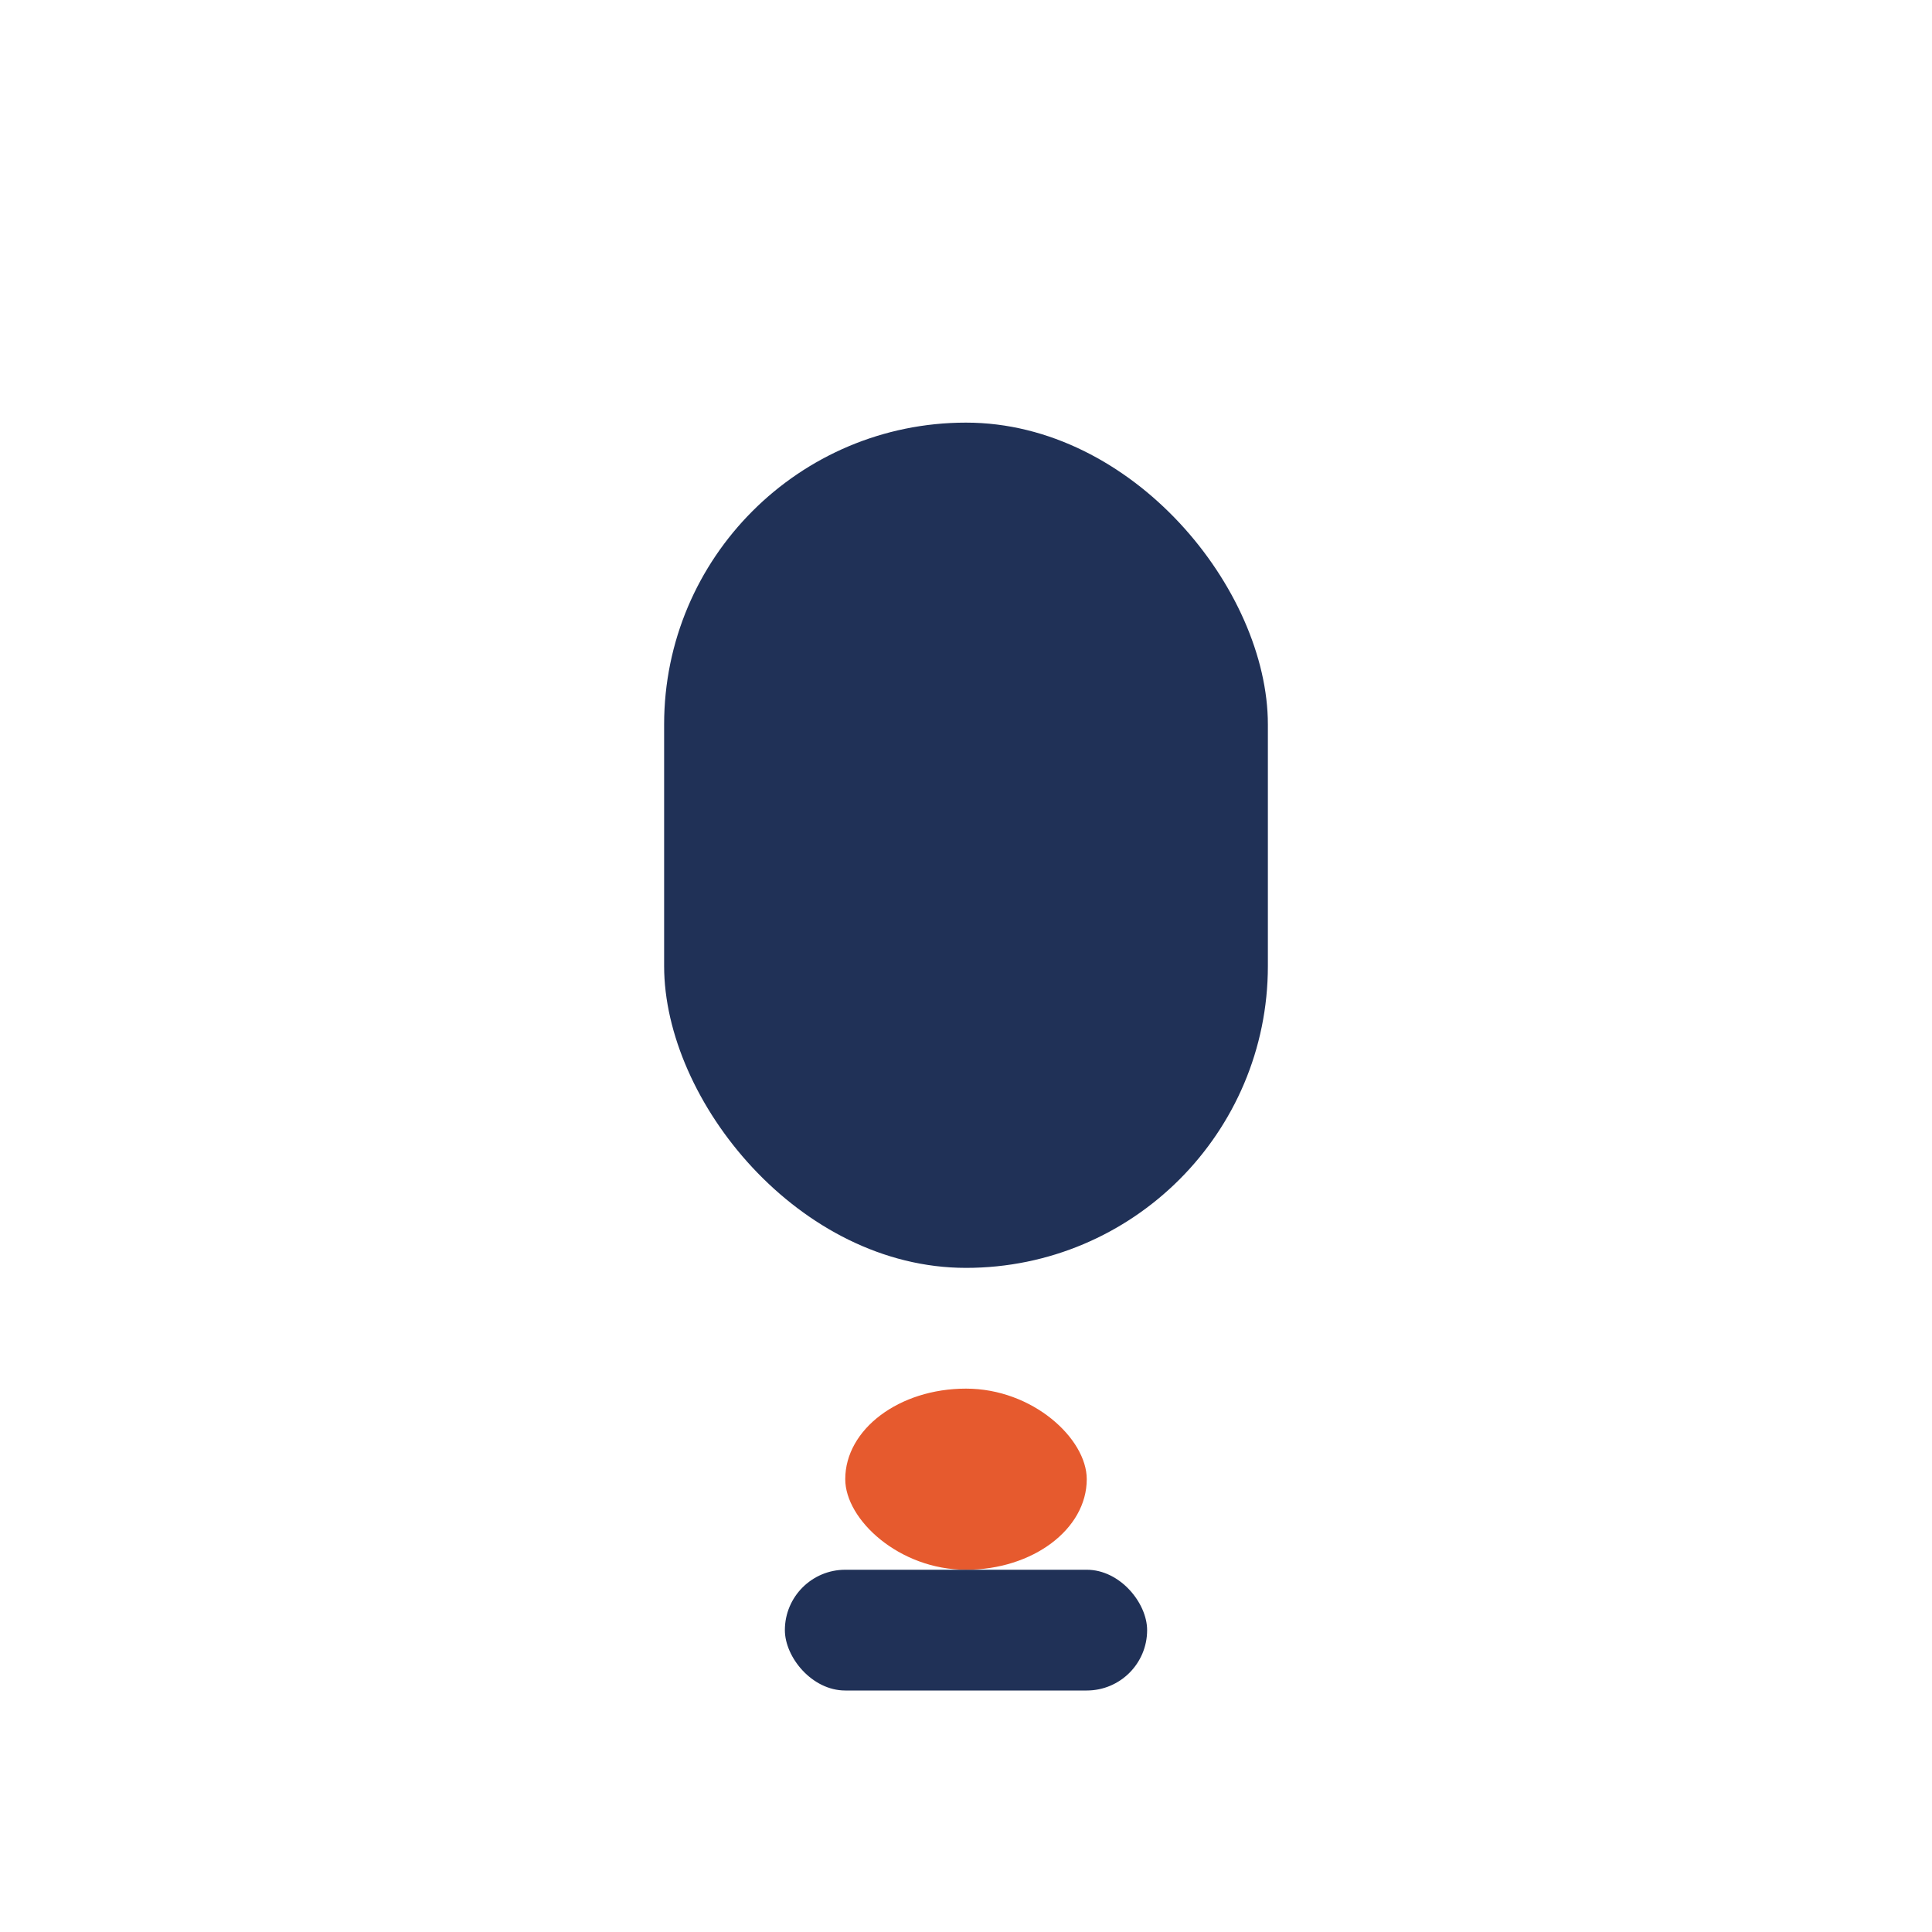
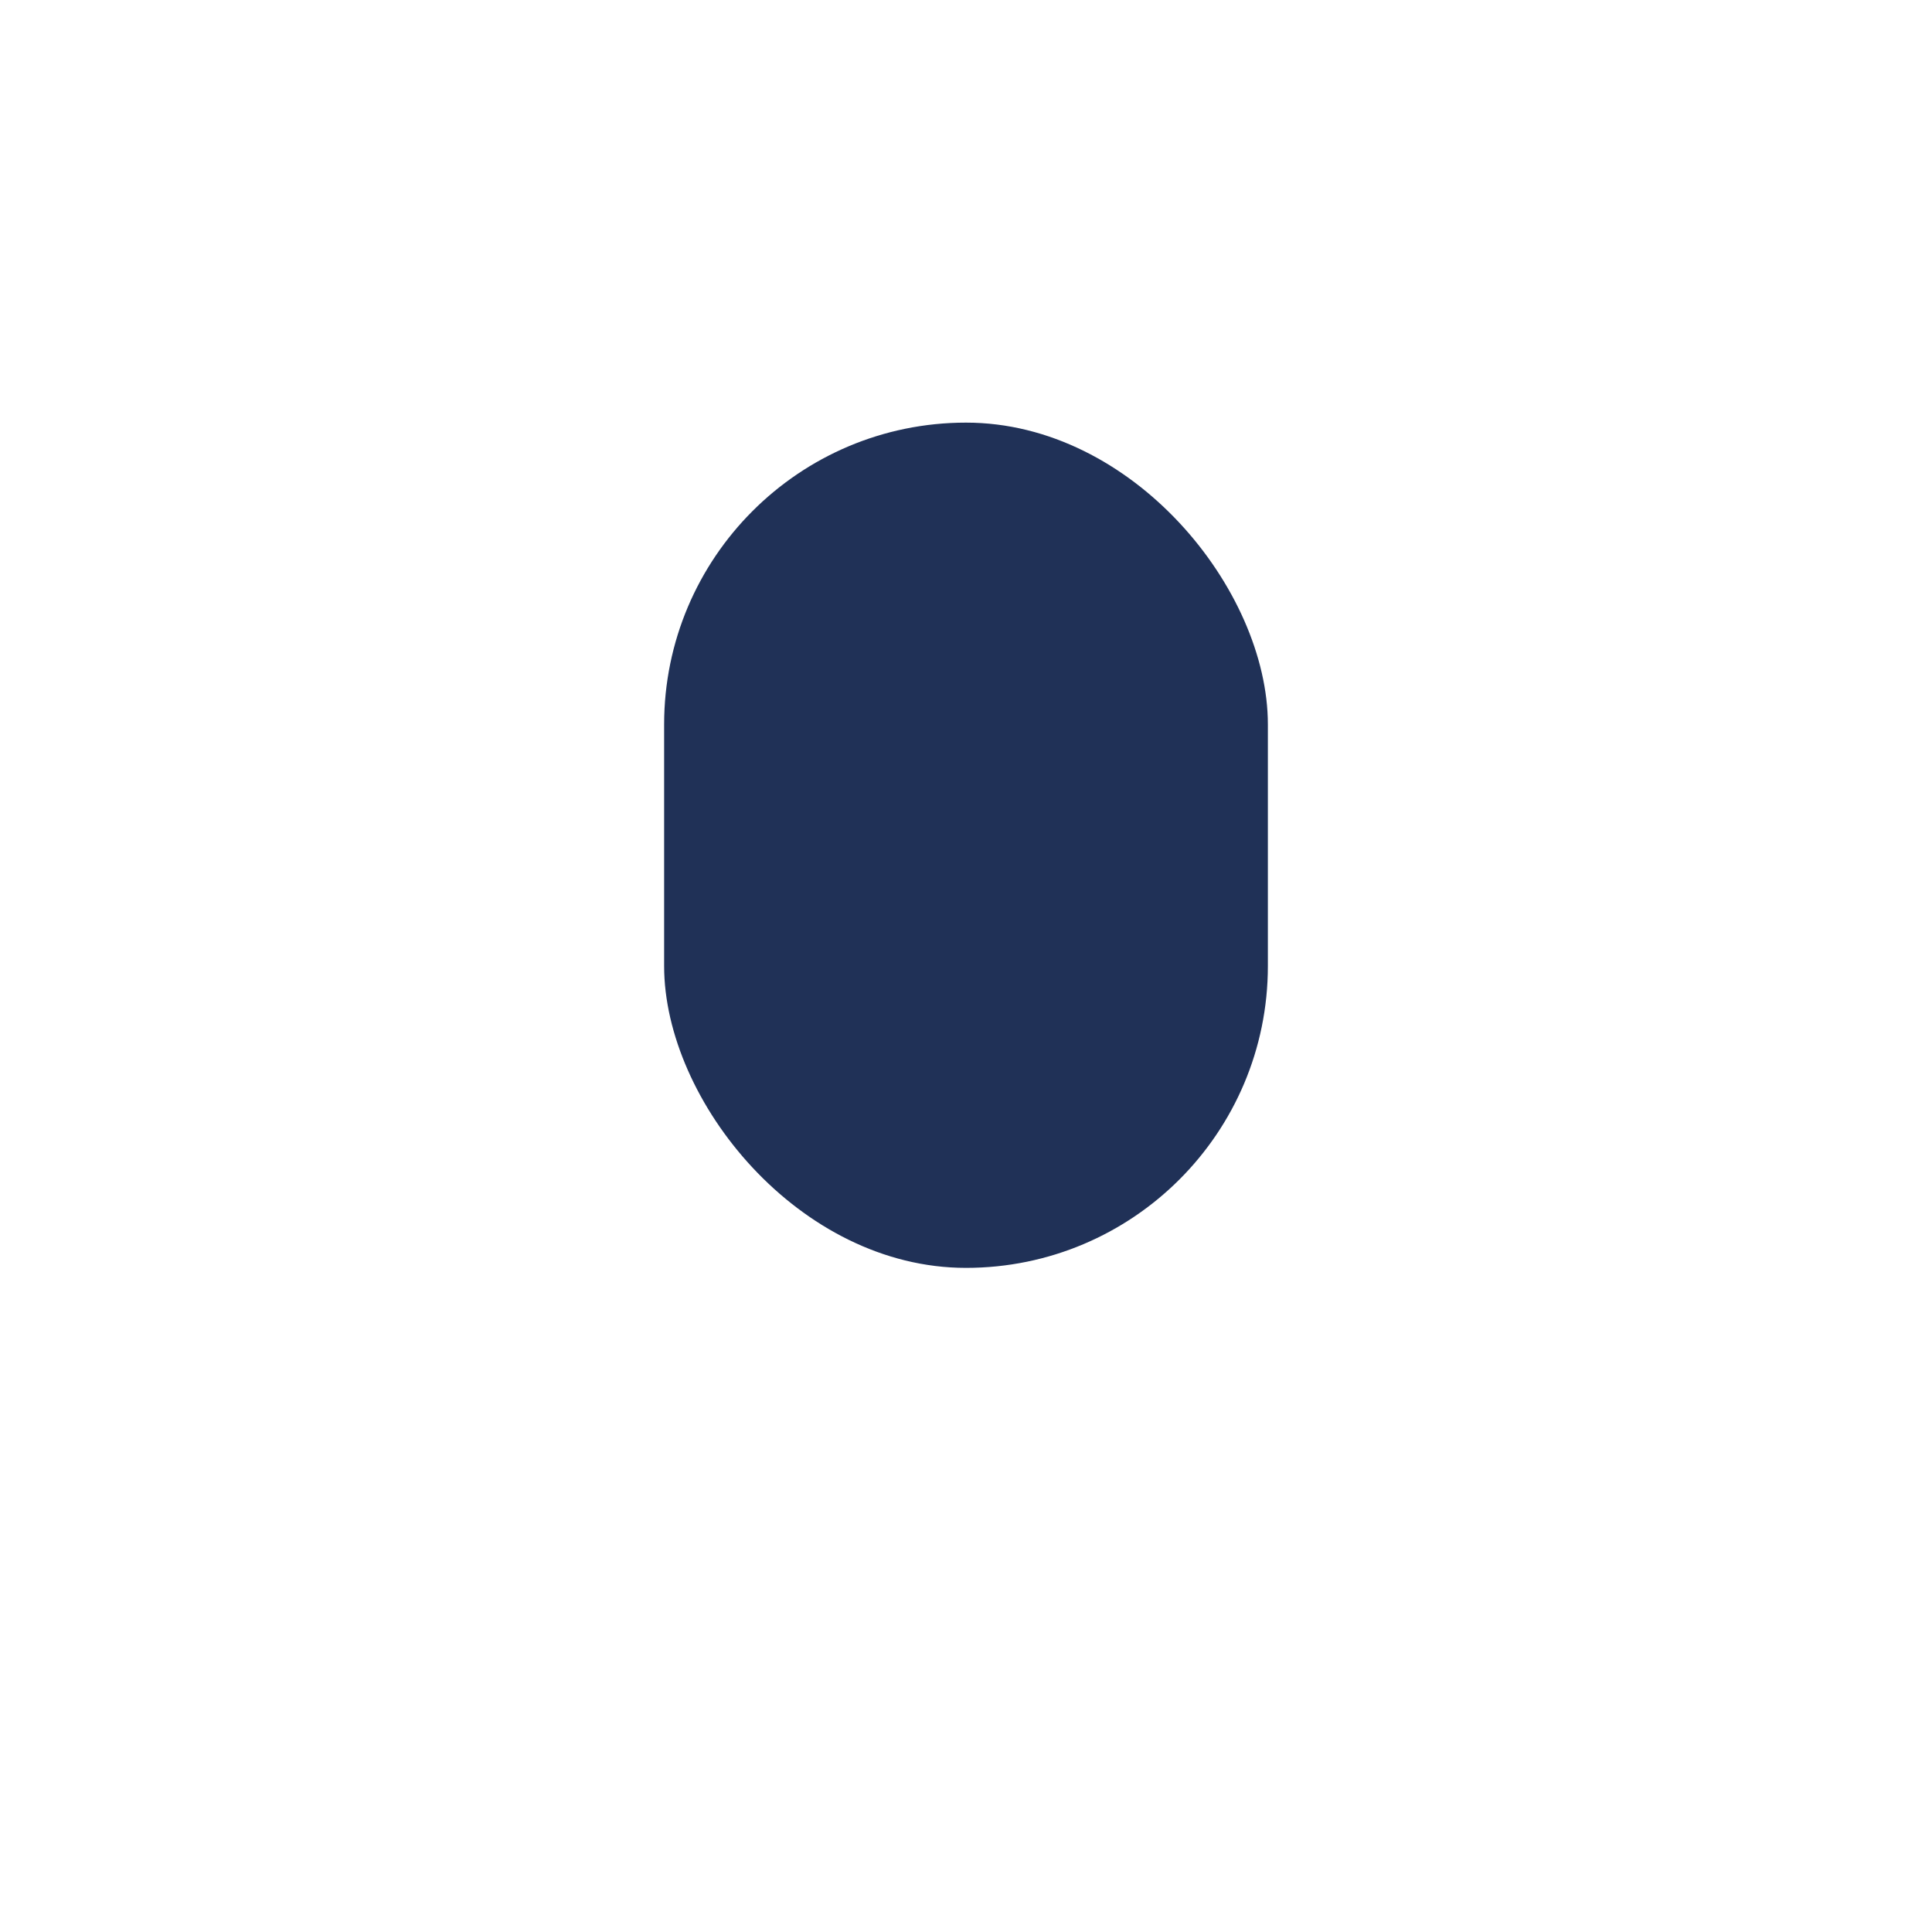
<svg xmlns="http://www.w3.org/2000/svg" width="32" height="32" viewBox="0 0 32 32">
  <rect x="11" y="7" width="10" height="14" rx="5" fill="#203157" />
-   <rect x="14" y="23" width="4" height="3" rx="2" fill="#E65A2E" />
-   <rect x="13" y="26" width="6" height="2" rx="1" fill="#203157" />
</svg>